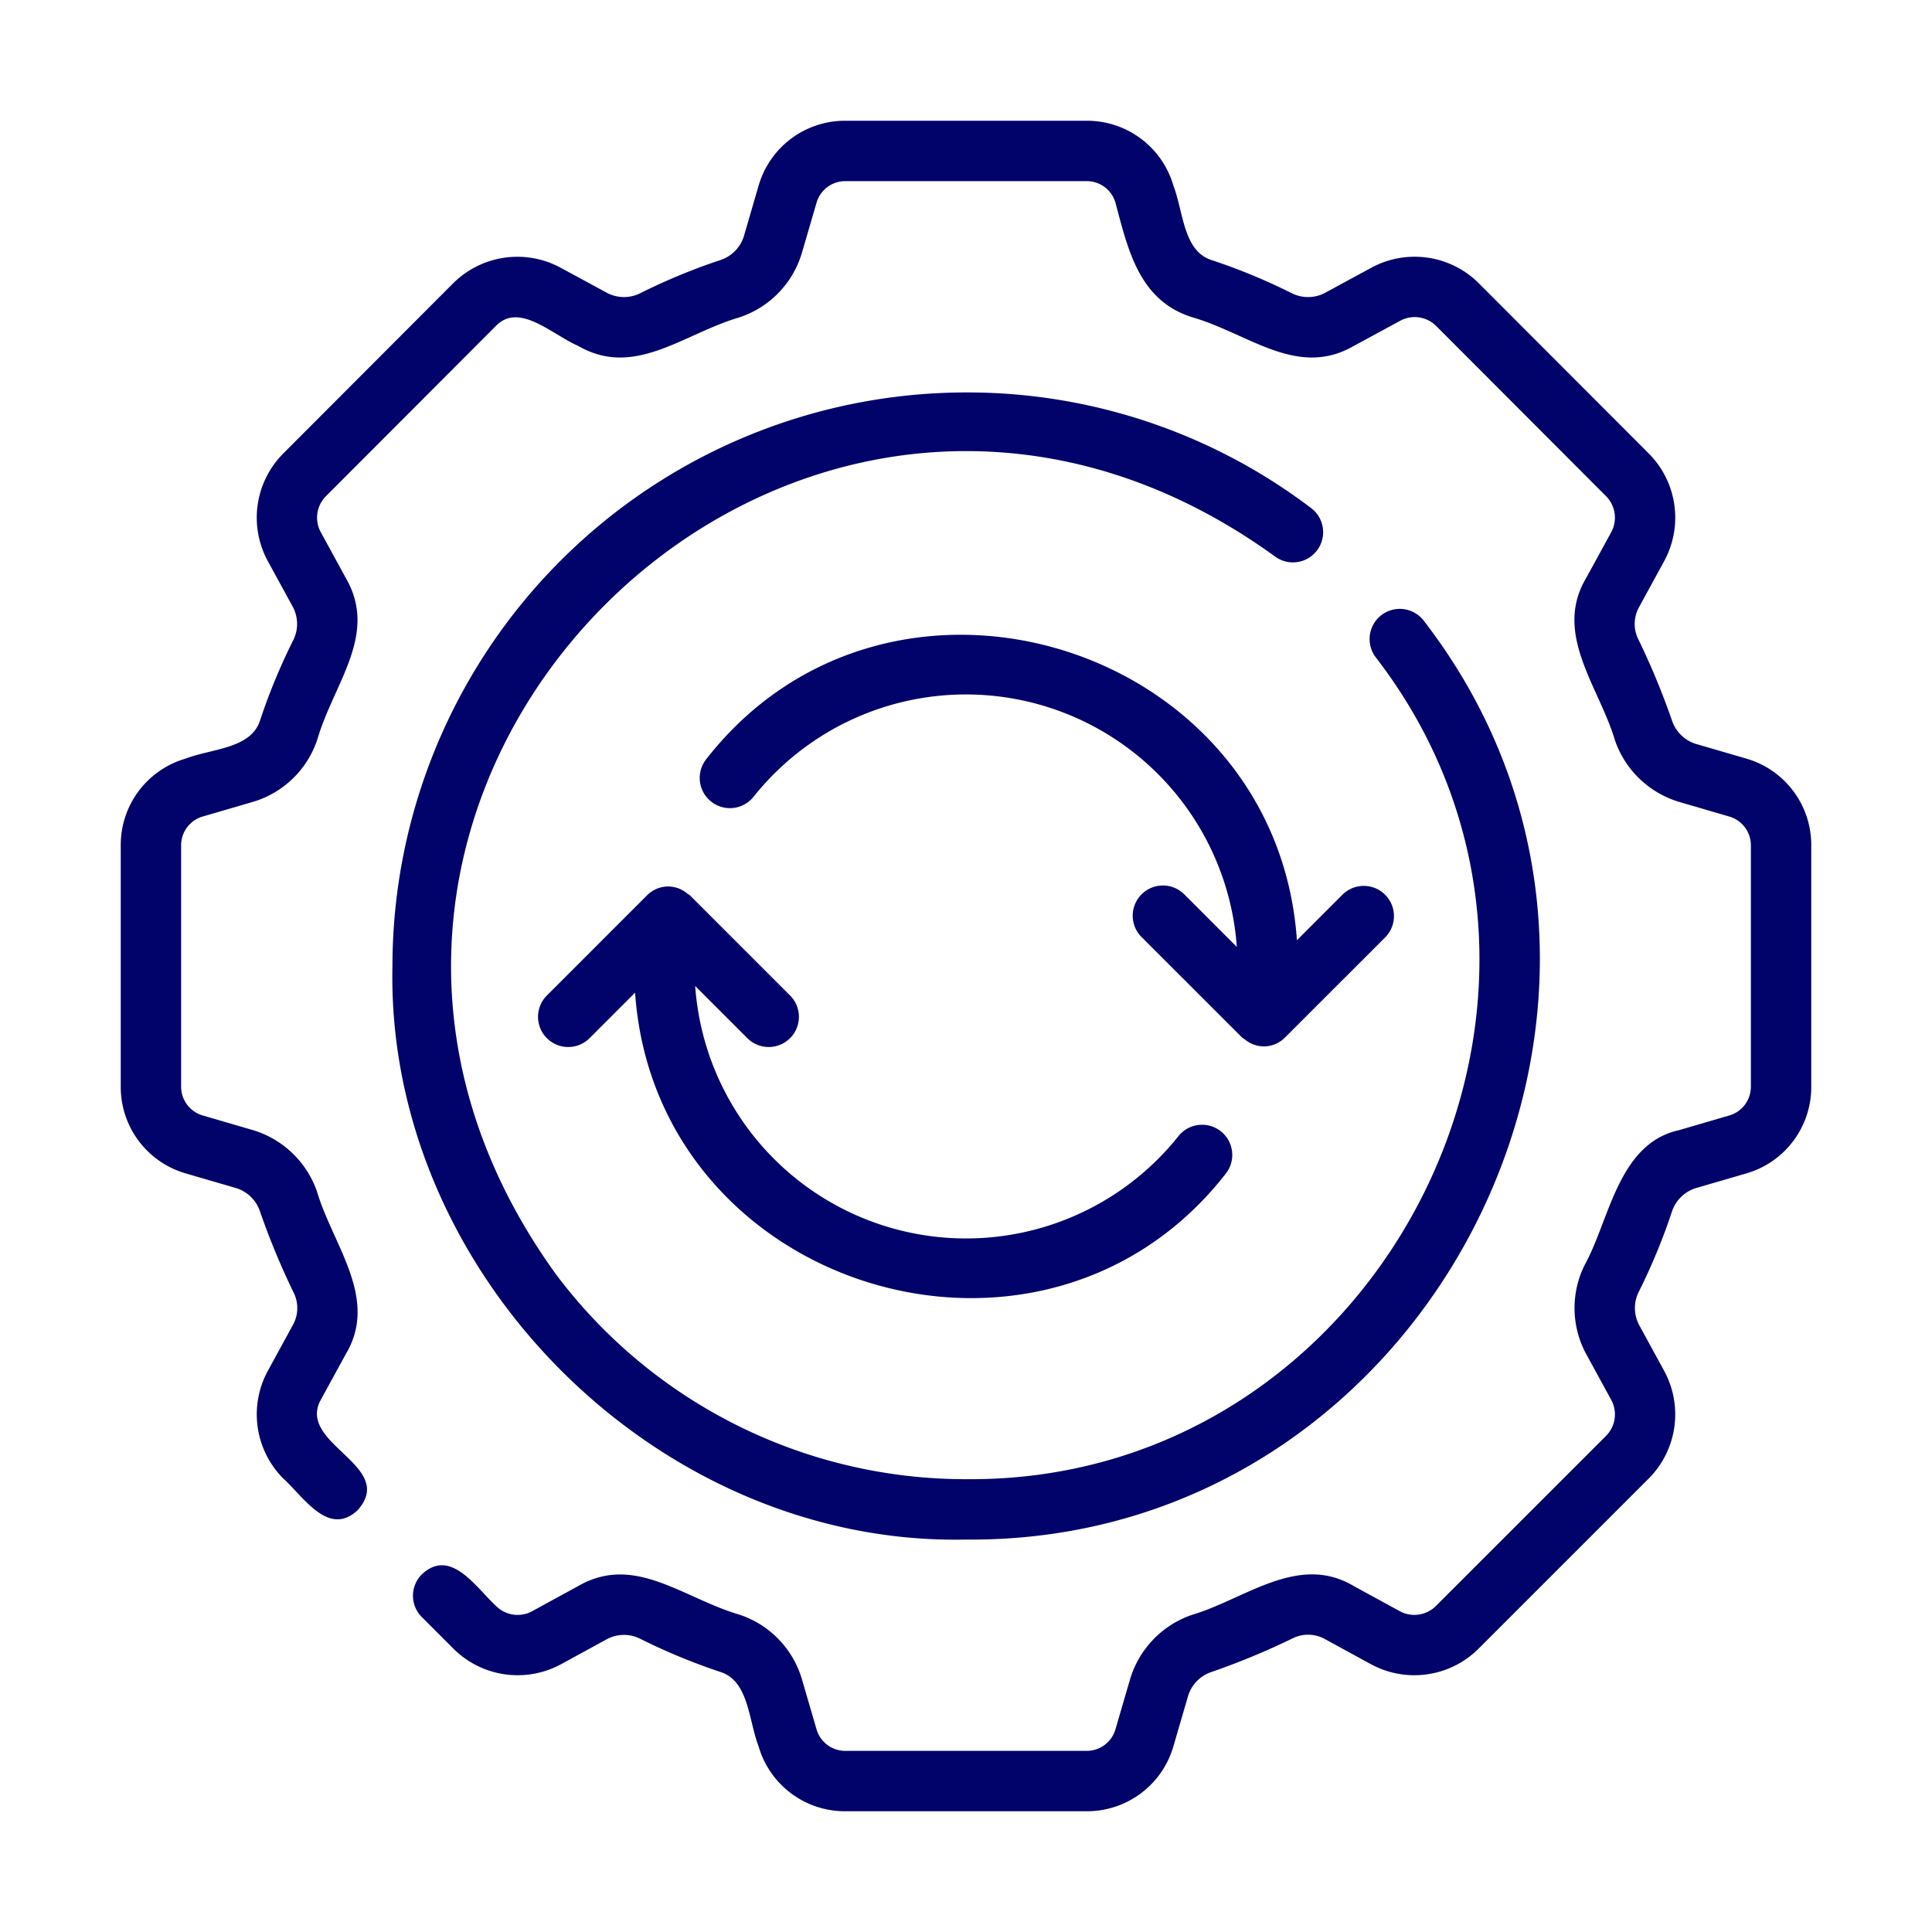
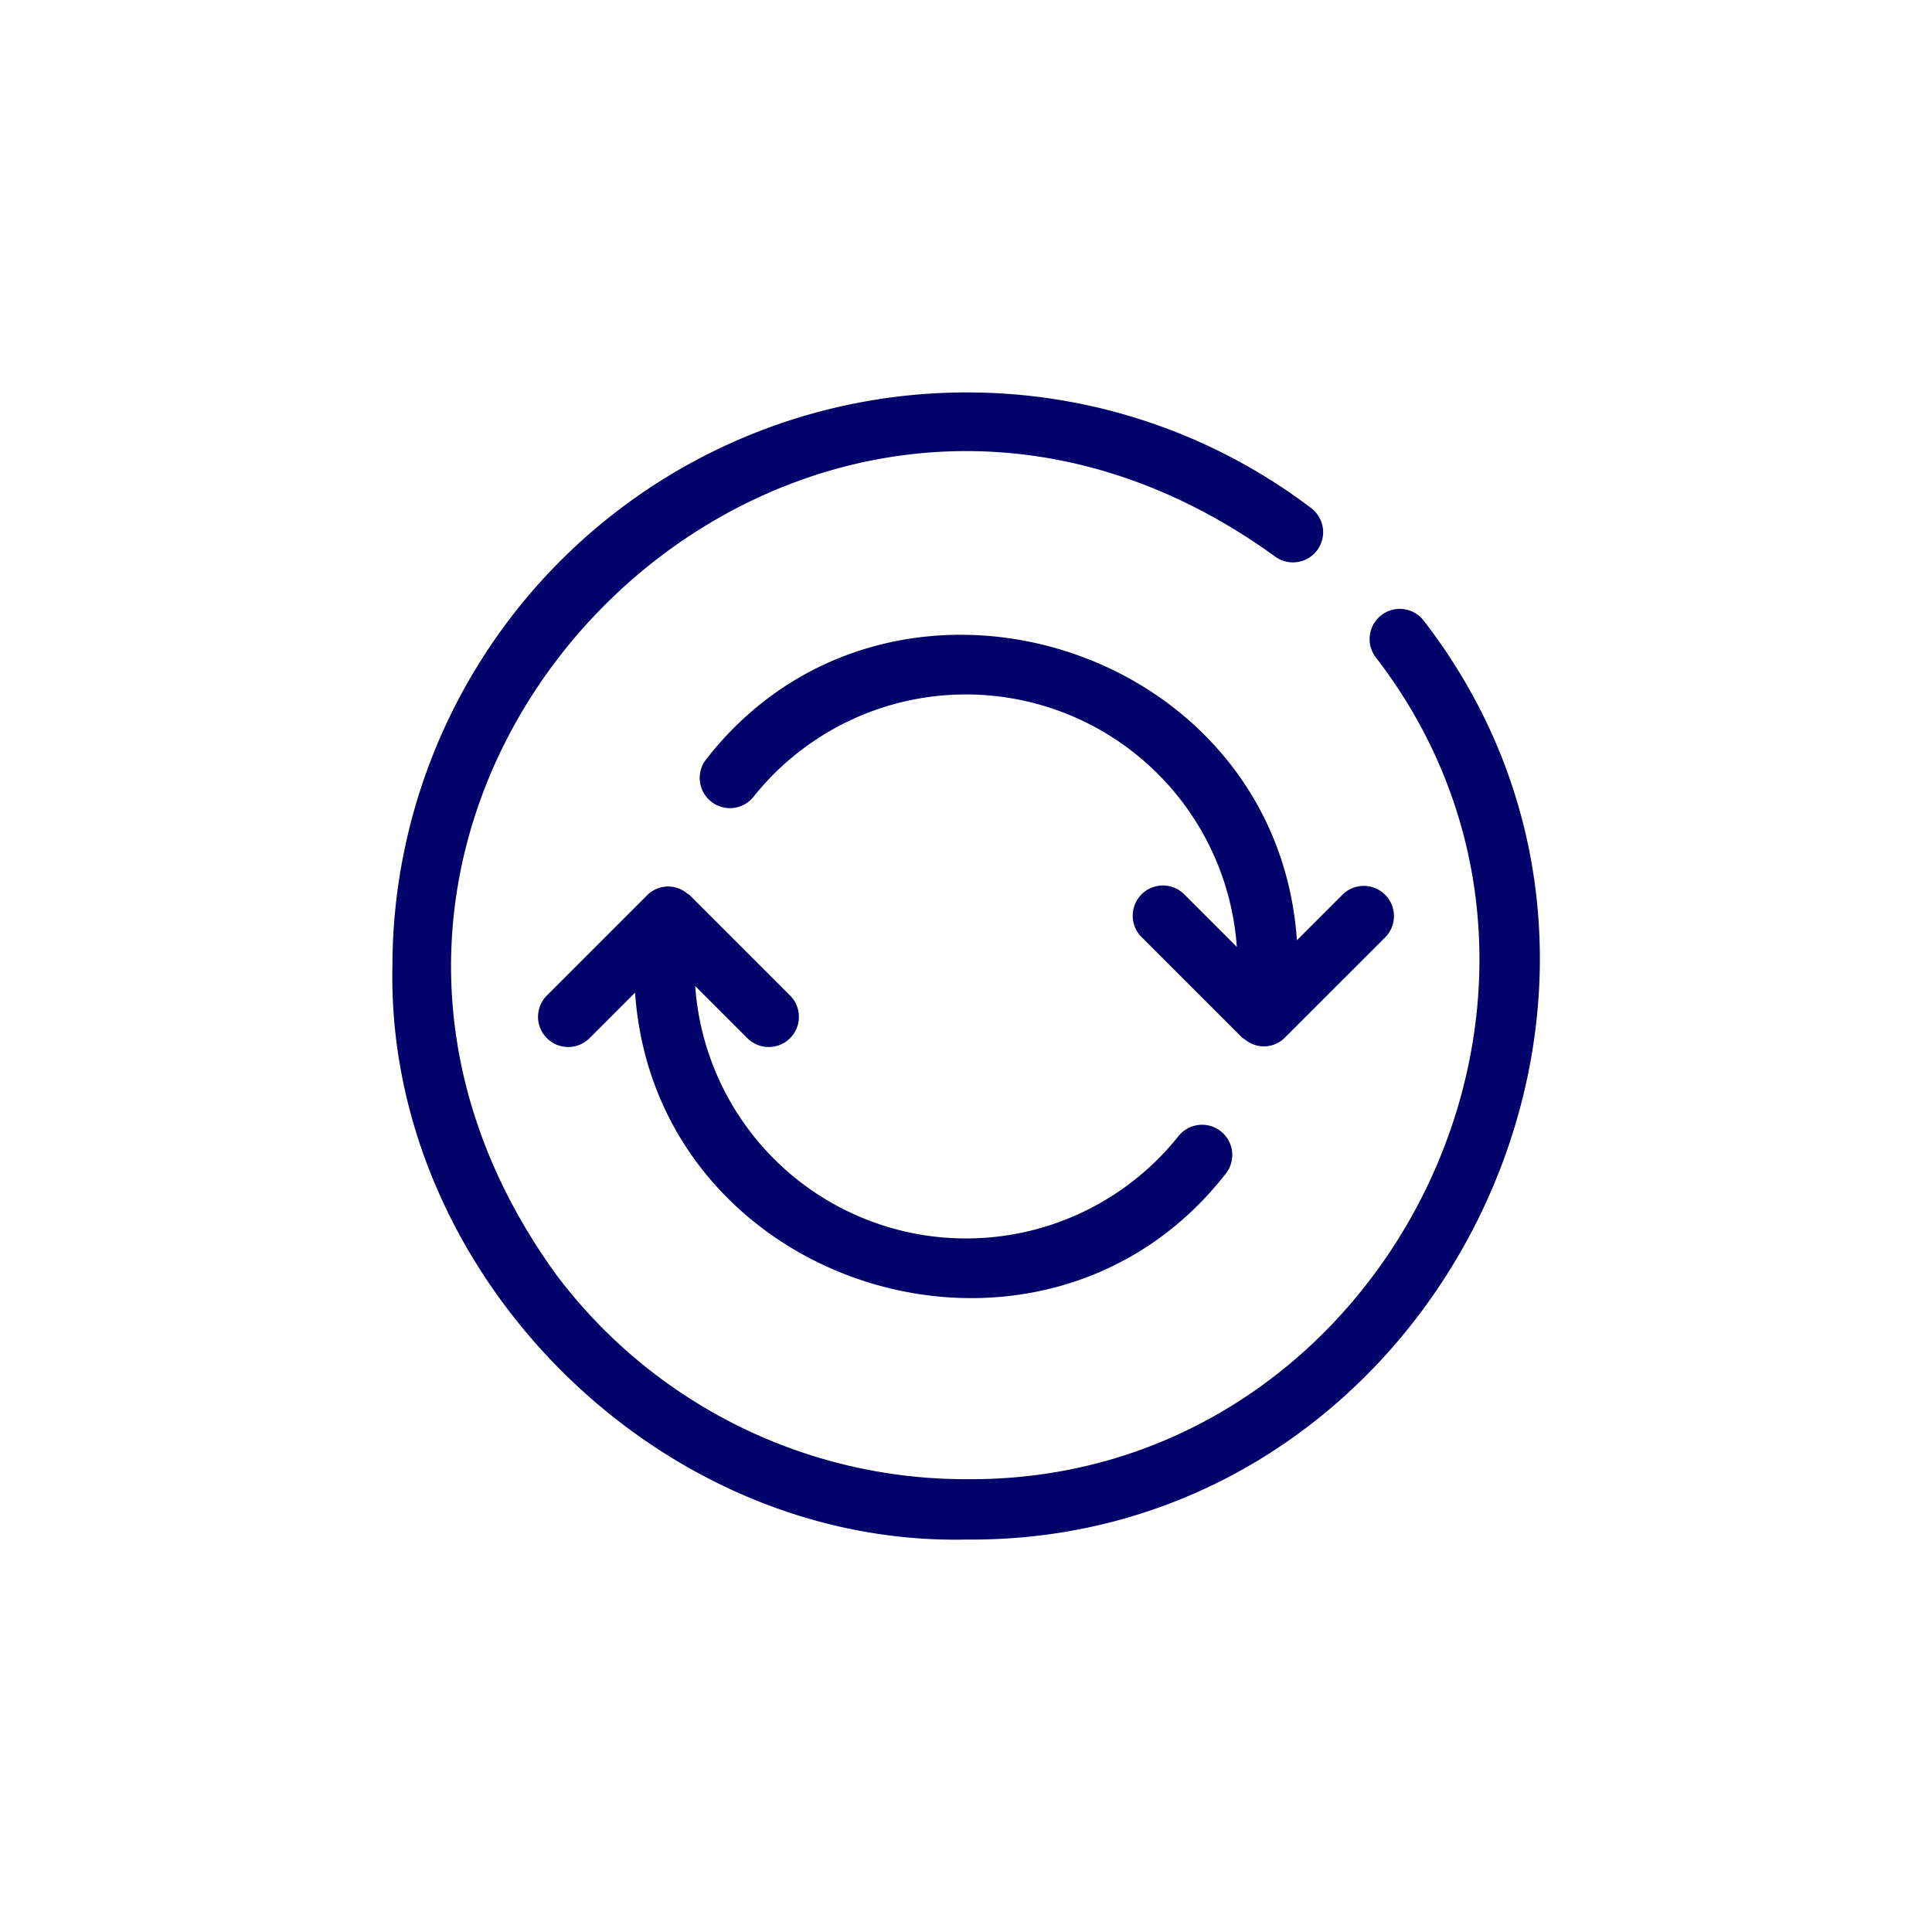
<svg xmlns="http://www.w3.org/2000/svg" version="1.1" width="512" height="512" x="0" y="0" viewBox="0 0 64 64" style="enable-background:new 0 0 512 512" xml:space="preserve" class="">
  <g>
-     <path d="m57.85 25.13-1.681-.49a1.21 1.21 0 0 1-.785-.78 24.565 24.565 0 0 0-1.128-2.714 1.146 1.146 0 0 1 .041-1.037l.828-1.516a3.013 3.013 0 0 0-.507-3.57l-5.631-5.64a3.01 3.01 0 0 0-3.564-.512l-1.533.832a1.2 1.2 0 0 1-1.108.005 20.133 20.133 0 0 0-2.622-1.085c-.967-.288-.95-1.589-1.29-2.475A2.977 2.977 0 0 0 35.99 4h-7.98a2.978 2.978 0 0 0-2.88 2.15l-.491 1.685a1.215 1.215 0 0 1-.802.789 20.082 20.082 0 0 0-2.614 1.082 1.205 1.205 0 0 1-1.116-.005l-1.524-.826a3.014 3.014 0 0 0-3.57.508l-5.63 5.64a3.012 3.012 0 0 0-.51 3.566l.83 1.52a1.2 1.2 0 0 1 .005 1.11 20.133 20.133 0 0 0-1.085 2.62c-.286.967-1.591.952-2.475 1.291A2.977 2.977 0 0 0 4 28.01v7.98a2.978 2.978 0 0 0 2.15 2.88l1.681.49a1.21 1.21 0 0 1 .785.78 24.565 24.565 0 0 0 1.128 2.714 1.147 1.147 0 0 1-.041 1.037l-.828 1.516a3.013 3.013 0 0 0 .508 3.57c.65.577 1.492 1.96 2.464 1.05 1.316-1.478-2.029-2.184-1.22-3.657l.83-1.518c1.1-1.845-.433-3.606-.956-5.38A3.234 3.234 0 0 0 8.39 37.44l-1.678-.49A.99.99 0 0 1 6 35.99v-7.98a.99.99 0 0 1 .71-.96l1.675-.489a3.207 3.207 0 0 0 2.131-2.078c.547-1.864 2.02-3.465.941-5.333l-.832-1.523a1.006 1.006 0 0 1 .172-1.19l5.63-5.64c.776-.795 1.855.284 2.723.66 1.865 1.079 3.467-.39 5.33-.94a3.207 3.207 0 0 0 2.08-2.127l.49-1.678A.99.99 0 0 1 28.01 6h7.98a.99.99 0 0 1 .96.71c.419 1.569.786 3.263 2.567 3.806 1.862.545 3.466 2.02 5.33.943l1.536-.833a1.007 1.007 0 0 1 1.19.17l5.63 5.641a1.007 1.007 0 0 1 .17 1.193l-.829 1.518c-1.102 1.846.432 3.606.955 5.38a3.234 3.234 0 0 0 2.111 2.032l1.678.49a.99.99 0 0 1 .712.96v7.98a.99.99 0 0 1-.71.96l-1.675.489c-2.012.445-2.3 2.978-3.11 4.444a3.2 3.2 0 0 0 .037 2.967l.832 1.523a1.006 1.006 0 0 1-.17 1.19l-5.641 5.64a1.01 1.01 0 0 1-1.193.17l-1.518-.829c-1.846-1.104-3.606.432-5.38.955a3.234 3.234 0 0 0-2.032 2.111l-.49 1.678a.99.99 0 0 1-.96.712h-7.98a.99.99 0 0 1-.96-.71l-.489-1.675a3.207 3.207 0 0 0-2.078-2.131c-1.863-.546-3.466-2.021-5.333-.942l-1.523.832a1.007 1.007 0 0 1-1.19-.17c-.649-.587-1.5-1.957-2.464-1.051a1 1 0 0 0 0 1.414l1.05 1.05a3.013 3.013 0 0 0 3.566.51l1.52-.83a1.2 1.2 0 0 1 1.11-.005 20.133 20.133 0 0 0 2.62 1.085c.968.288.95 1.588 1.291 2.475A2.977 2.977 0 0 0 28.01 60h7.98a2.978 2.978 0 0 0 2.88-2.15l.49-1.681a1.21 1.21 0 0 1 .78-.785 24.565 24.565 0 0 0 2.714-1.128 1.15 1.15 0 0 1 1.037.041l1.516.828a3.012 3.012 0 0 0 3.57-.508l5.64-5.64a3.012 3.012 0 0 0 .51-3.566l-.83-1.52a1.2 1.2 0 0 1-.005-1.11 20.133 20.133 0 0 0 1.085-2.62 1.214 1.214 0 0 1 .793-.801l1.682-.49A2.977 2.977 0 0 0 60 35.99v-7.98a2.978 2.978 0 0 0-2.15-2.88Z" fill="#01026a" opacity="1" data-original="#000000" />
    <path d="M32 13a19.022 19.022 0 0 0-19 19c-.215 10.197 8.797 19.216 19 19 15.493.136 24.63-18.18 15.167-30.434a1 1 0 0 0-1.594 1.208C54.035 32.74 45.862 49.122 32 49a16.964 16.964 0 0 1-13.568-6.767C6.904 26.323 26.298 6.906 42.228 18.428a1 1 0 0 0 1.205-1.597A18.834 18.834 0 0 0 32 13Z" fill="#01026a" opacity="1" data-original="#000000" />
    <path d="M41.15 34.374a.933.933 0 0 0 .086.057.979.979 0 0 0 1.327-.058l3.333-3.332a1 1 0 0 0-1.414-1.414l-1.52 1.52c-.68-9.838-13.488-13.784-19.565-6a1 1 0 0 0 1.566 1.246 8.996 8.996 0 0 1 16.008 4.975l-1.741-1.742a1 1 0 0 0-1.414 1.415ZM26.184 32.989l-3.333-3.333a.931.931 0 0 0-.087-.058.979.979 0 0 0-1.327.058l-3.333 3.333a1 1 0 0 0 1.414 1.414l1.52-1.52c.68 9.838 13.488 13.784 19.565 5.999a1 1 0 0 0-1.566-1.245 8.996 8.996 0 0 1-16.008-4.975l1.741 1.741a1 1 0 0 0 1.414-1.414Z" fill="#01026a" opacity="1" data-original="#000000" />
  </g>
</svg>